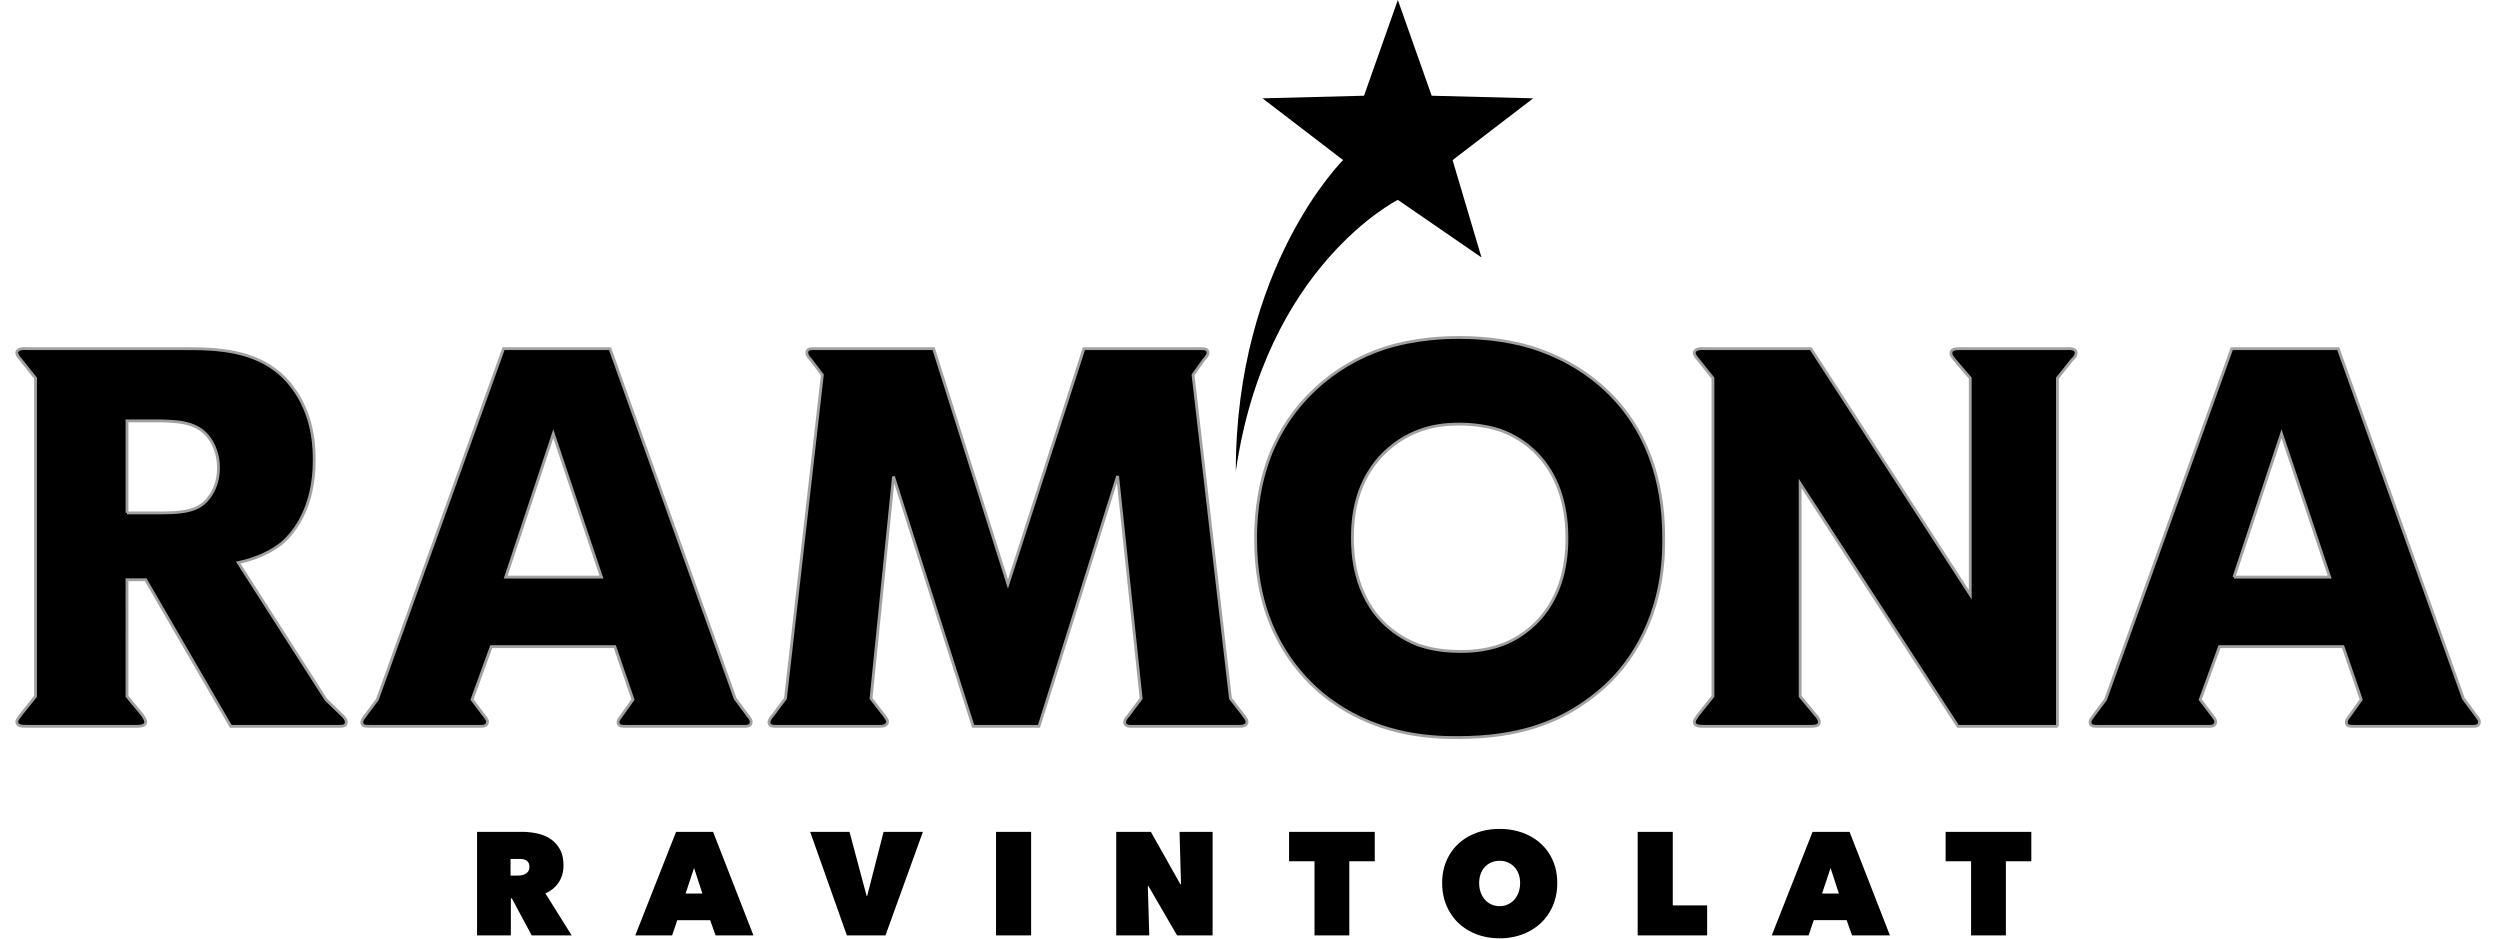
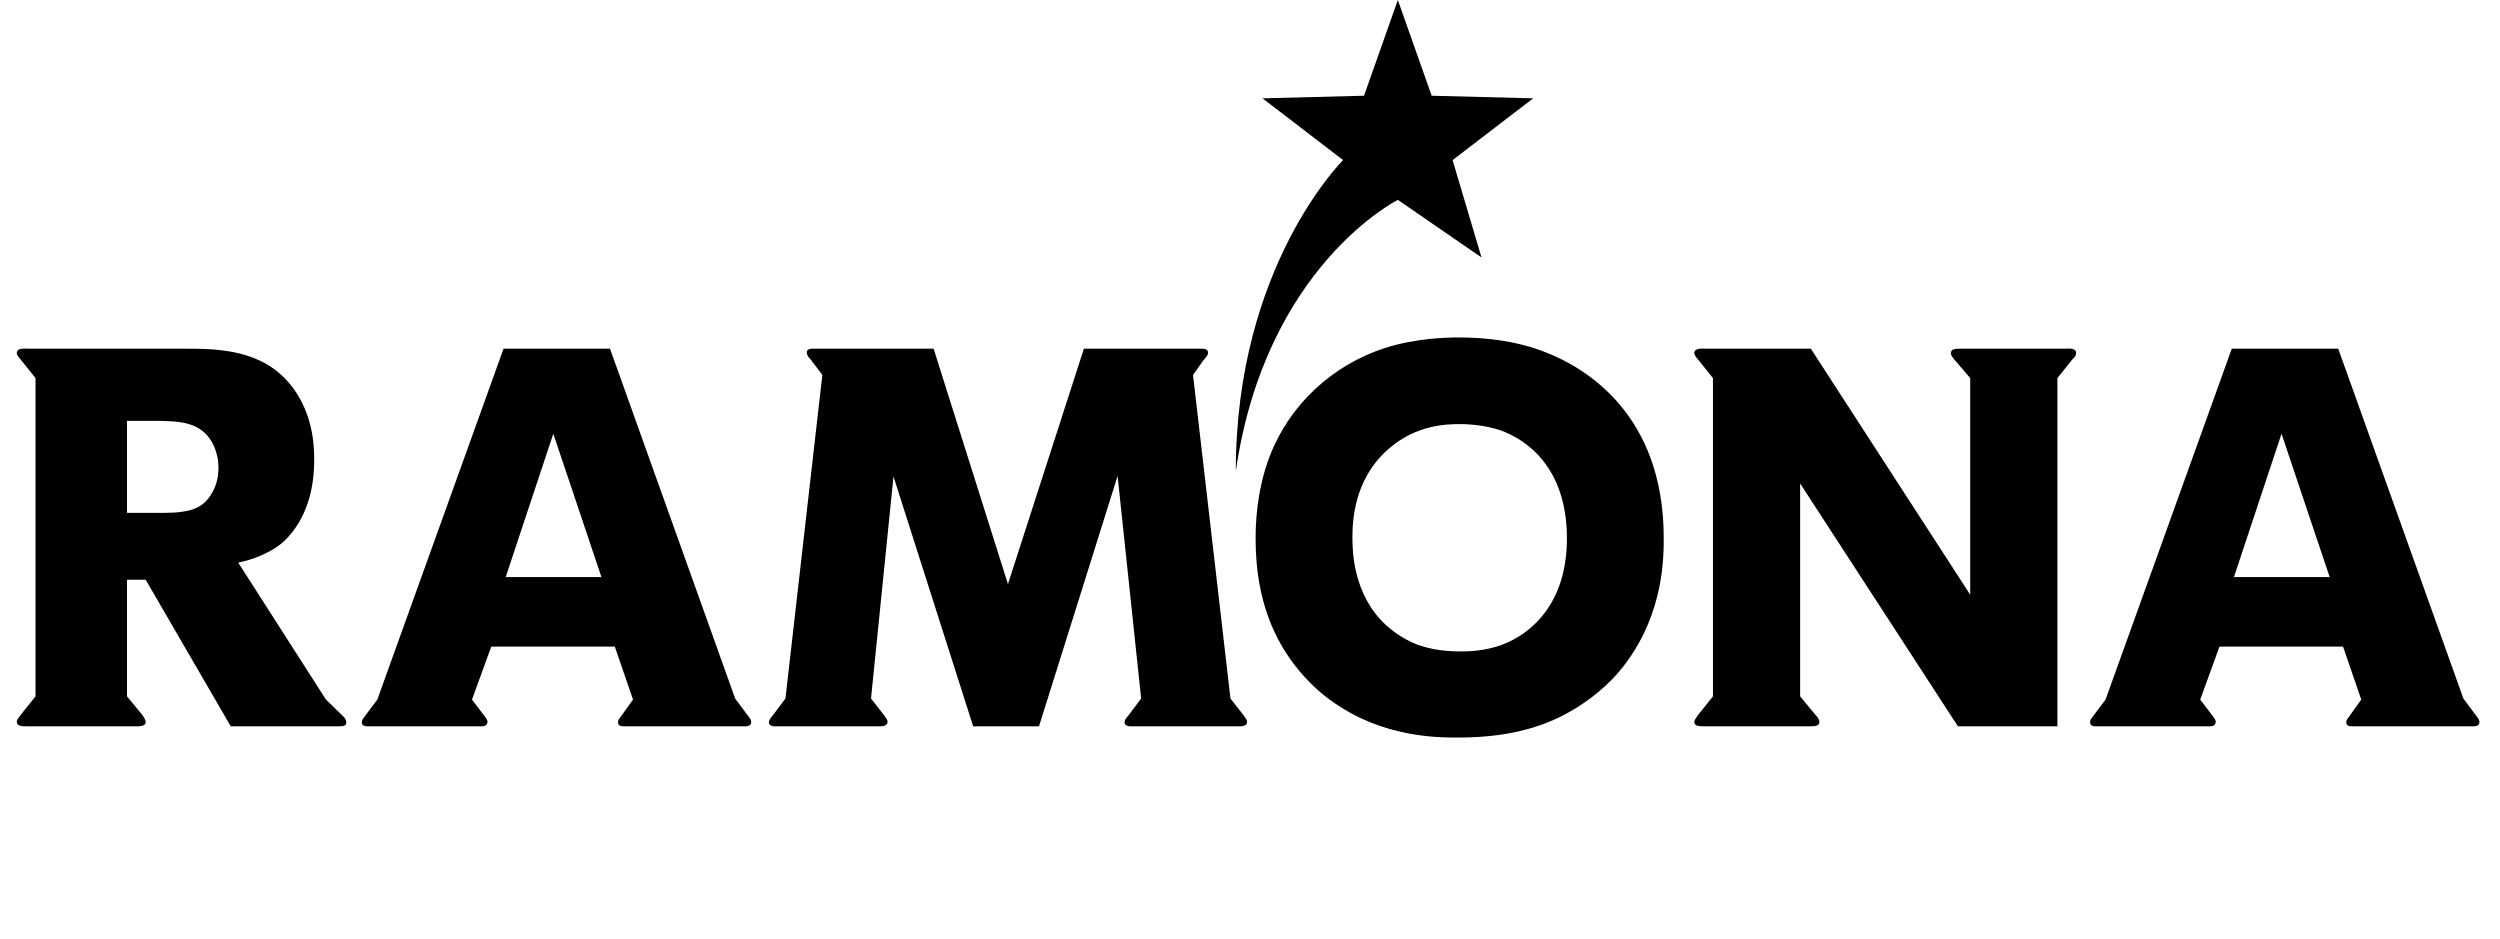
<svg xmlns="http://www.w3.org/2000/svg" width="751" height="282" fill="none" viewBox="0 0 751 282">
  <path fill="#000" d="m419.912 0-10.163 28.758-30.492.78 24.211 18.555s-32.236 31.796-32.236 93.483c8.892-61.686 48.68-81.533 48.68-81.533l25.126 17.291-8.682-29.242 24.211-18.554-30.492-.78L419.912 0Z" />
  <path fill="#000" d="M38.148 174.16h5.622l25.548 44.029h31.977c1.767 0 2.73 0 2.73-1.286 0-.484-.319-1.125-.963-1.767l-5.142-4.981-26.352-41.138c1.609-.322 8.034-1.766 13.015-5.783 4.339-3.698 9.803-11.41 9.803-24.908 0-3.215 0-12.052-5.303-20.247-6.106-9.481-15.426-12.535-26.19-13.176-2.733-.161-5.303-.161-8.034-.161H8.421c-.803 0-3.372-.32-3.372 1.286 0 .642.803 1.606 1.122 1.928l4.5 5.625v95.61l-4.5 5.623c-.158.322-1.122 1.286-1.122 1.928 0 1.447 1.444 1.447 3.372 1.447h31.977c.963 0 3.372.161 3.372-1.286 0-.642-.642-1.606-.964-2.089l-4.658-5.623V174.16Zm0-20.086v-27.639H48.43c5.945.162 11.89.481 15.265 6.429 1.767 3.211 1.928 6.264 1.928 7.551 0 3.053-.642 5.625-2.25 8.195-2.57 4.017-5.945 5.464-14.62 5.464H38.148Zm109.424 40.171h37.118l5.462 15.91-3.214 4.498c-.803 1.125-1.284 1.608-1.284 2.25 0 1.286.964 1.286 2.57 1.286h34.868c.964 0 2.57.161 2.57-1.286 0-.803-.642-1.448-1.126-2.089l-3.694-4.981-37.599-105.091h-31.976l-37.919 105.413-3.375 4.498c-.803 1.125-1.286 1.608-1.286 2.25 0 1.286.964 1.286 2.572 1.286h32.618c.964 0 2.409.161 2.57-1.286 0-.803-.642-1.448-1.125-2.089l-3.534-4.659 5.784-15.91Zm4.339-20.888 14.301-43.066 14.461 43.066h-28.762Zm160.199 44.832 23.618-75.202 7.072 66.846-3.858 5.142c-.642.642-1.125 1.444-1.125 1.928 0 1.447 1.769 1.286 2.572 1.286h31.654c.803 0 2.57 0 2.57-1.286 0-.642-.32-.964-.964-1.928l-4.017-5.142-11.248-97.216 3.214-4.5c.803-.964 1.287-1.447 1.287-2.089 0-1.286-.964-1.286-2.573-1.286h-34.707l-22.815 70.704-22.334-70.704h-35.51c-.964 0-2.573-.162-2.573 1.125 0 1.125 1.126 2.089 1.126 2.089l3.536 4.661-11.087 97.216-3.858 5.142c-.32.322-.964 1.125-1.123 1.928 0 1.447 1.767 1.286 2.57 1.286h30.529c.803 0 2.411 0 2.57-1.286 0-.642-.32-.964-.964-1.928l-4.017-5.142 6.75-66.688 23.94 75.044h19.765Zm187.675-56.564c0-36.798-22.979-51.258-36.635-56.239-7.714-2.895-16.551-4.017-24.906-4.017-3.373 0-12.854.158-22.335 3.211-15.745 5.143-28.601 17.036-34.546 32.62-4.017 10.607-4.178 20.73-4.178 24.747 0 19.444 6.428 30.692 11.409 37.44 4.5 5.945 9.32 9.804 11.731 11.41 15.104 10.765 31.493 10.765 37.757 10.765 18.479 0 28.924-4.82 35.833-9.16 5.786-3.694 10.928-8.195 14.945-13.818 10.764-14.943 10.925-30.692 10.925-36.959Zm-29.084-.319c.161 20.407-11.248 29.244-19.282 32.297-5.461 2.089-10.925 2.089-12.692 2.089-6.428 0-10.123-1.125-12.695-1.928-4.981-1.928-8.195-4.661-9.639-5.945-9.962-9.159-10.123-22.335-10.123-26.355 0-4.659.319-17.513 10.925-26.672 8.356-7.231 17.354-7.393 21.532-7.393 1.605 0 6.747.162 11.728 1.767 8.356 2.892 20.087 11.41 20.246 32.14Zm147.345 56.883V113.581l4.5-5.625c.803-.642 1.125-1.286 1.125-1.928 0-1.606-2.411-1.286-3.214-1.286h-31.012c-1.928 0-3.372 0-3.372 1.286-.162.642.641 1.447.963 1.928l4.82 5.625v65.079l-47.883-73.918h-31.654c-.803 0-3.214-.32-3.375 1.286 0 .642.806 1.606 1.125 1.928l4.5 5.625v95.61l-4.5 5.623c-.158.322-.964 1.286-1.125 1.928 0 1.447 1.447 1.447 3.375 1.447h30.852c1.927 0 3.375 0 3.375-1.286 0-.803-.645-1.606-1.125-2.089l-4.662-5.623v-63.956l47.402 72.954h29.885Zm48.686-23.944h37.118l5.464 15.91-3.214 4.498c-.803 1.125-1.286 1.608-1.286 2.25 0 1.286.964 1.286 2.569 1.286h34.869c.964 0 2.572.161 2.572-1.286 0-.803-.644-1.448-1.125-2.089l-3.697-4.981-37.599-105.091h-31.974l-37.921 105.413-3.375 4.498c-.803 1.125-1.284 1.608-1.284 2.25 0 1.286.964 1.286 2.57 1.286h32.618c.964 0 2.411.161 2.572-1.286 0-.803-.644-1.448-1.125-2.089l-3.536-4.659 5.784-15.91Zm4.339-20.888 14.3-43.066 14.462 43.066h-28.762Z" />
-   <path stroke="#A1A1A1" stroke-width=".85" d="M38.148 174.16h5.622l25.548 44.029h31.977c1.767 0 2.73 0 2.73-1.286 0-.484-.319-1.125-.963-1.767l-5.142-4.981-26.352-41.138c1.609-.322 8.034-1.766 13.015-5.783 4.339-3.698 9.803-11.41 9.803-24.908 0-3.215 0-12.052-5.303-20.247-6.106-9.481-15.426-12.535-26.19-13.176-2.733-.161-5.303-.161-8.034-.161H8.421c-.803 0-3.372-.32-3.372 1.286 0 .642.803 1.606 1.122 1.928l4.5 5.625v95.61l-4.5 5.623c-.158.322-1.122 1.286-1.122 1.928 0 1.447 1.444 1.447 3.372 1.447h31.977c.963 0 3.372.161 3.372-1.286 0-.642-.642-1.606-.964-2.089l-4.658-5.623V174.16Zm0-20.086v-27.639H48.43c5.945.162 11.89.481 15.265 6.429 1.767 3.211 1.928 6.264 1.928 7.551 0 3.053-.642 5.625-2.25 8.195-2.57 4.017-5.945 5.464-14.62 5.464H38.148Zm109.424 40.171h37.118l5.462 15.91-3.214 4.498c-.803 1.125-1.284 1.608-1.284 2.25 0 1.286.964 1.286 2.57 1.286h34.868c.964 0 2.57.161 2.57-1.286 0-.803-.642-1.448-1.126-2.089l-3.694-4.981-37.599-105.091h-31.976l-37.919 105.413-3.375 4.498c-.803 1.125-1.286 1.608-1.286 2.25 0 1.286.964 1.286 2.572 1.286h32.618c.964 0 2.409.161 2.57-1.286 0-.803-.642-1.448-1.125-2.089l-3.534-4.659 5.784-15.91Zm4.339-20.888 14.301-43.066 14.461 43.066h-28.762Zm160.199 44.832 23.618-75.202 7.072 66.846-3.858 5.142c-.642.642-1.125 1.444-1.125 1.928 0 1.447 1.769 1.286 2.572 1.286h31.654c.803 0 2.57 0 2.57-1.286 0-.642-.32-.964-.964-1.928l-4.017-5.142-11.248-97.216 3.214-4.5c.803-.964 1.287-1.447 1.287-2.089 0-1.286-.964-1.286-2.573-1.286h-34.707l-22.815 70.704-22.334-70.704h-35.51c-.964 0-2.573-.162-2.573 1.125 0 1.125 1.126 2.089 1.126 2.089l3.536 4.661-11.087 97.216-3.858 5.142c-.32.322-.964 1.125-1.123 1.928 0 1.447 1.767 1.286 2.57 1.286h30.529c.803 0 2.411 0 2.57-1.286 0-.642-.32-.964-.964-1.928l-4.017-5.142 6.75-66.688 23.94 75.044h19.765Zm187.675-56.564c0-36.798-22.979-51.258-36.635-56.239-7.714-2.895-16.551-4.017-24.906-4.017-3.373 0-12.854.158-22.335 3.211-15.745 5.143-28.601 17.036-34.546 32.62-4.017 10.607-4.178 20.73-4.178 24.747 0 19.444 6.428 30.692 11.409 37.44 4.5 5.945 9.32 9.804 11.731 11.41 15.104 10.765 31.493 10.765 37.757 10.765 18.479 0 28.924-4.82 35.833-9.16 5.786-3.694 10.928-8.195 14.945-13.818 10.764-14.943 10.925-30.692 10.925-36.959Zm-29.084-.319c.161 20.407-11.248 29.244-19.282 32.297-5.461 2.089-10.925 2.089-12.692 2.089-6.428 0-10.123-1.125-12.695-1.928-4.981-1.928-8.195-4.661-9.639-5.945-9.962-9.159-10.123-22.335-10.123-26.355 0-4.659.319-17.513 10.925-26.672 8.356-7.231 17.354-7.393 21.532-7.393 1.605 0 6.747.162 11.728 1.767 8.356 2.892 20.087 11.41 20.246 32.14Zm147.345 56.883V113.581l4.5-5.625c.803-.642 1.125-1.286 1.125-1.928 0-1.606-2.411-1.286-3.214-1.286h-31.012c-1.928 0-3.372 0-3.372 1.286-.162.642.641 1.447.963 1.928l4.82 5.625v65.079l-47.883-73.918h-31.654c-.803 0-3.214-.32-3.375 1.286 0 .642.806 1.606 1.125 1.928l4.5 5.625v95.61l-4.5 5.623c-.158.322-.964 1.286-1.125 1.928 0 1.447 1.447 1.447 3.375 1.447h30.852c1.927 0 3.375 0 3.375-1.286 0-.803-.645-1.606-1.125-2.089l-4.662-5.623v-63.956l47.402 72.954h29.885Zm48.686-23.944h37.118l5.464 15.91-3.214 4.498c-.803 1.125-1.286 1.608-1.286 2.25 0 1.286.964 1.286 2.569 1.286h34.869c.964 0 2.572.161 2.572-1.286 0-.803-.644-1.448-1.125-2.089l-3.697-4.981-37.599-105.091h-31.974l-37.921 105.413-3.375 4.498c-.803 1.125-1.284 1.608-1.284 2.25 0 1.286.964 1.286 2.57 1.286h32.618c.964 0 2.411.161 2.572-1.286 0-.803-.644-1.448-1.125-2.089l-3.536-4.659 5.784-15.91Zm4.339-20.888 14.3-43.066 14.462 43.066h-28.762Z" />
-   <path fill="#000" d="M143.309 280.989h10.148v-11.113h.305l5.959 11.113h12.008l-7.89-12.607c1.749-.791 3.093-1.913 4.028-3.361.935-1.45 1.401-3.128 1.401-5.03 0-1.962-.365-3.597-1.096-4.9-.734-1.301-1.692-2.342-2.877-3.116-1.186-.777-2.535-1.318-4.043-1.626a22.669 22.669 0 0 0-4.546-.464h-13.397v31.104Zm10.059-22.974h2.483c.322 0 .671.02 1.048.066.376.043.725.146 1.047.305.319.161.581.403.783.725.204.322.305.762.305 1.318 0 .558-.124 1.004-.369 1.341a2.635 2.635 0 0 1-.918.791 3.6 3.6 0 0 1-1.176.374 8.505 8.505 0 0 1-1.154.086h-2.049v-5.006Zm37.469 22.974h11.07l1.539-4.57h9.881l1.626 4.57h11.377l-12.122-31.104h-11.116l-12.255 31.104Zm20.162-12.563h-5.05l2.547-7.689 2.503 7.689Zm43.4 12.563h11.599l11.245-31.104h-11.818l-4.92 19.243h-.176l-5.139-19.243h-11.817l11.026 31.104Zm44.807 0h10.543v-31.104h-10.543v31.104Zm36.108 0h9.927l-.44-14.848h.176l8.612 14.848h10.672v-31.104h-9.927l.44 15.772h-.175l-8.874-15.772h-10.411v31.104Zm70.019-22.272h7.645v-8.832h-25.741v8.832h7.642v22.272h10.454v-22.272Zm29.211 13.354c.881 2.049 2.086 3.799 3.626 5.249 1.536 1.45 3.36 2.57 5.467 3.361 2.109.791 4.393 1.186 6.854 1.186 2.46 0 4.744-.395 6.854-1.186 2.106-.791 3.936-1.911 5.49-3.361 1.551-1.45 2.768-3.2 3.645-5.249.878-2.048 1.318-4.319 1.318-6.808s-.44-4.739-1.318-6.745c-.877-2.006-2.094-3.712-3.645-5.116-1.554-1.407-3.384-2.489-5.49-3.252-2.11-.762-4.394-1.142-6.854-1.142-2.461 0-4.745.38-6.854 1.142-2.107.763-3.931 1.845-5.467 3.252-1.54 1.404-2.745 3.11-3.626 5.116-.878 2.006-1.318 4.256-1.318 6.745s.44 4.76 1.318 6.808Zm10.258-9.556c.308-.834.731-1.537 1.275-2.106a5.696 5.696 0 0 1 1.953-1.341 6.246 6.246 0 0 1 2.461-.484 6.07 6.07 0 0 1 2.437.484 6.02 6.02 0 0 1 1.956 1.341c.556.569.987 1.272 1.295 2.106.308.837.461 1.752.461 2.748 0 1.025-.153 1.963-.461 2.811a6.585 6.585 0 0 1-1.295 2.196 5.842 5.842 0 0 1-1.956 1.427 5.853 5.853 0 0 1-2.437.507c-.878 0-1.698-.17-2.461-.507a5.538 5.538 0 0 1-1.953-1.427c-.544-.616-.967-1.347-1.275-2.196-.308-.848-.46-1.786-.46-2.811 0-.996.152-1.911.46-2.748Zm47.155 18.474h20.867v-9.007H502.5v-22.097h-10.543v31.104Zm40.283 0h11.07l1.536-4.57h9.884l1.626 4.57h11.377l-12.125-31.104h-11.113l-12.255 31.104Zm20.162-12.563h-5.053l2.55-7.689 2.503 7.689Zm50.165-9.709h7.642v-8.832h-25.741v8.832h7.645v22.272h10.454v-22.272Z" />
</svg>